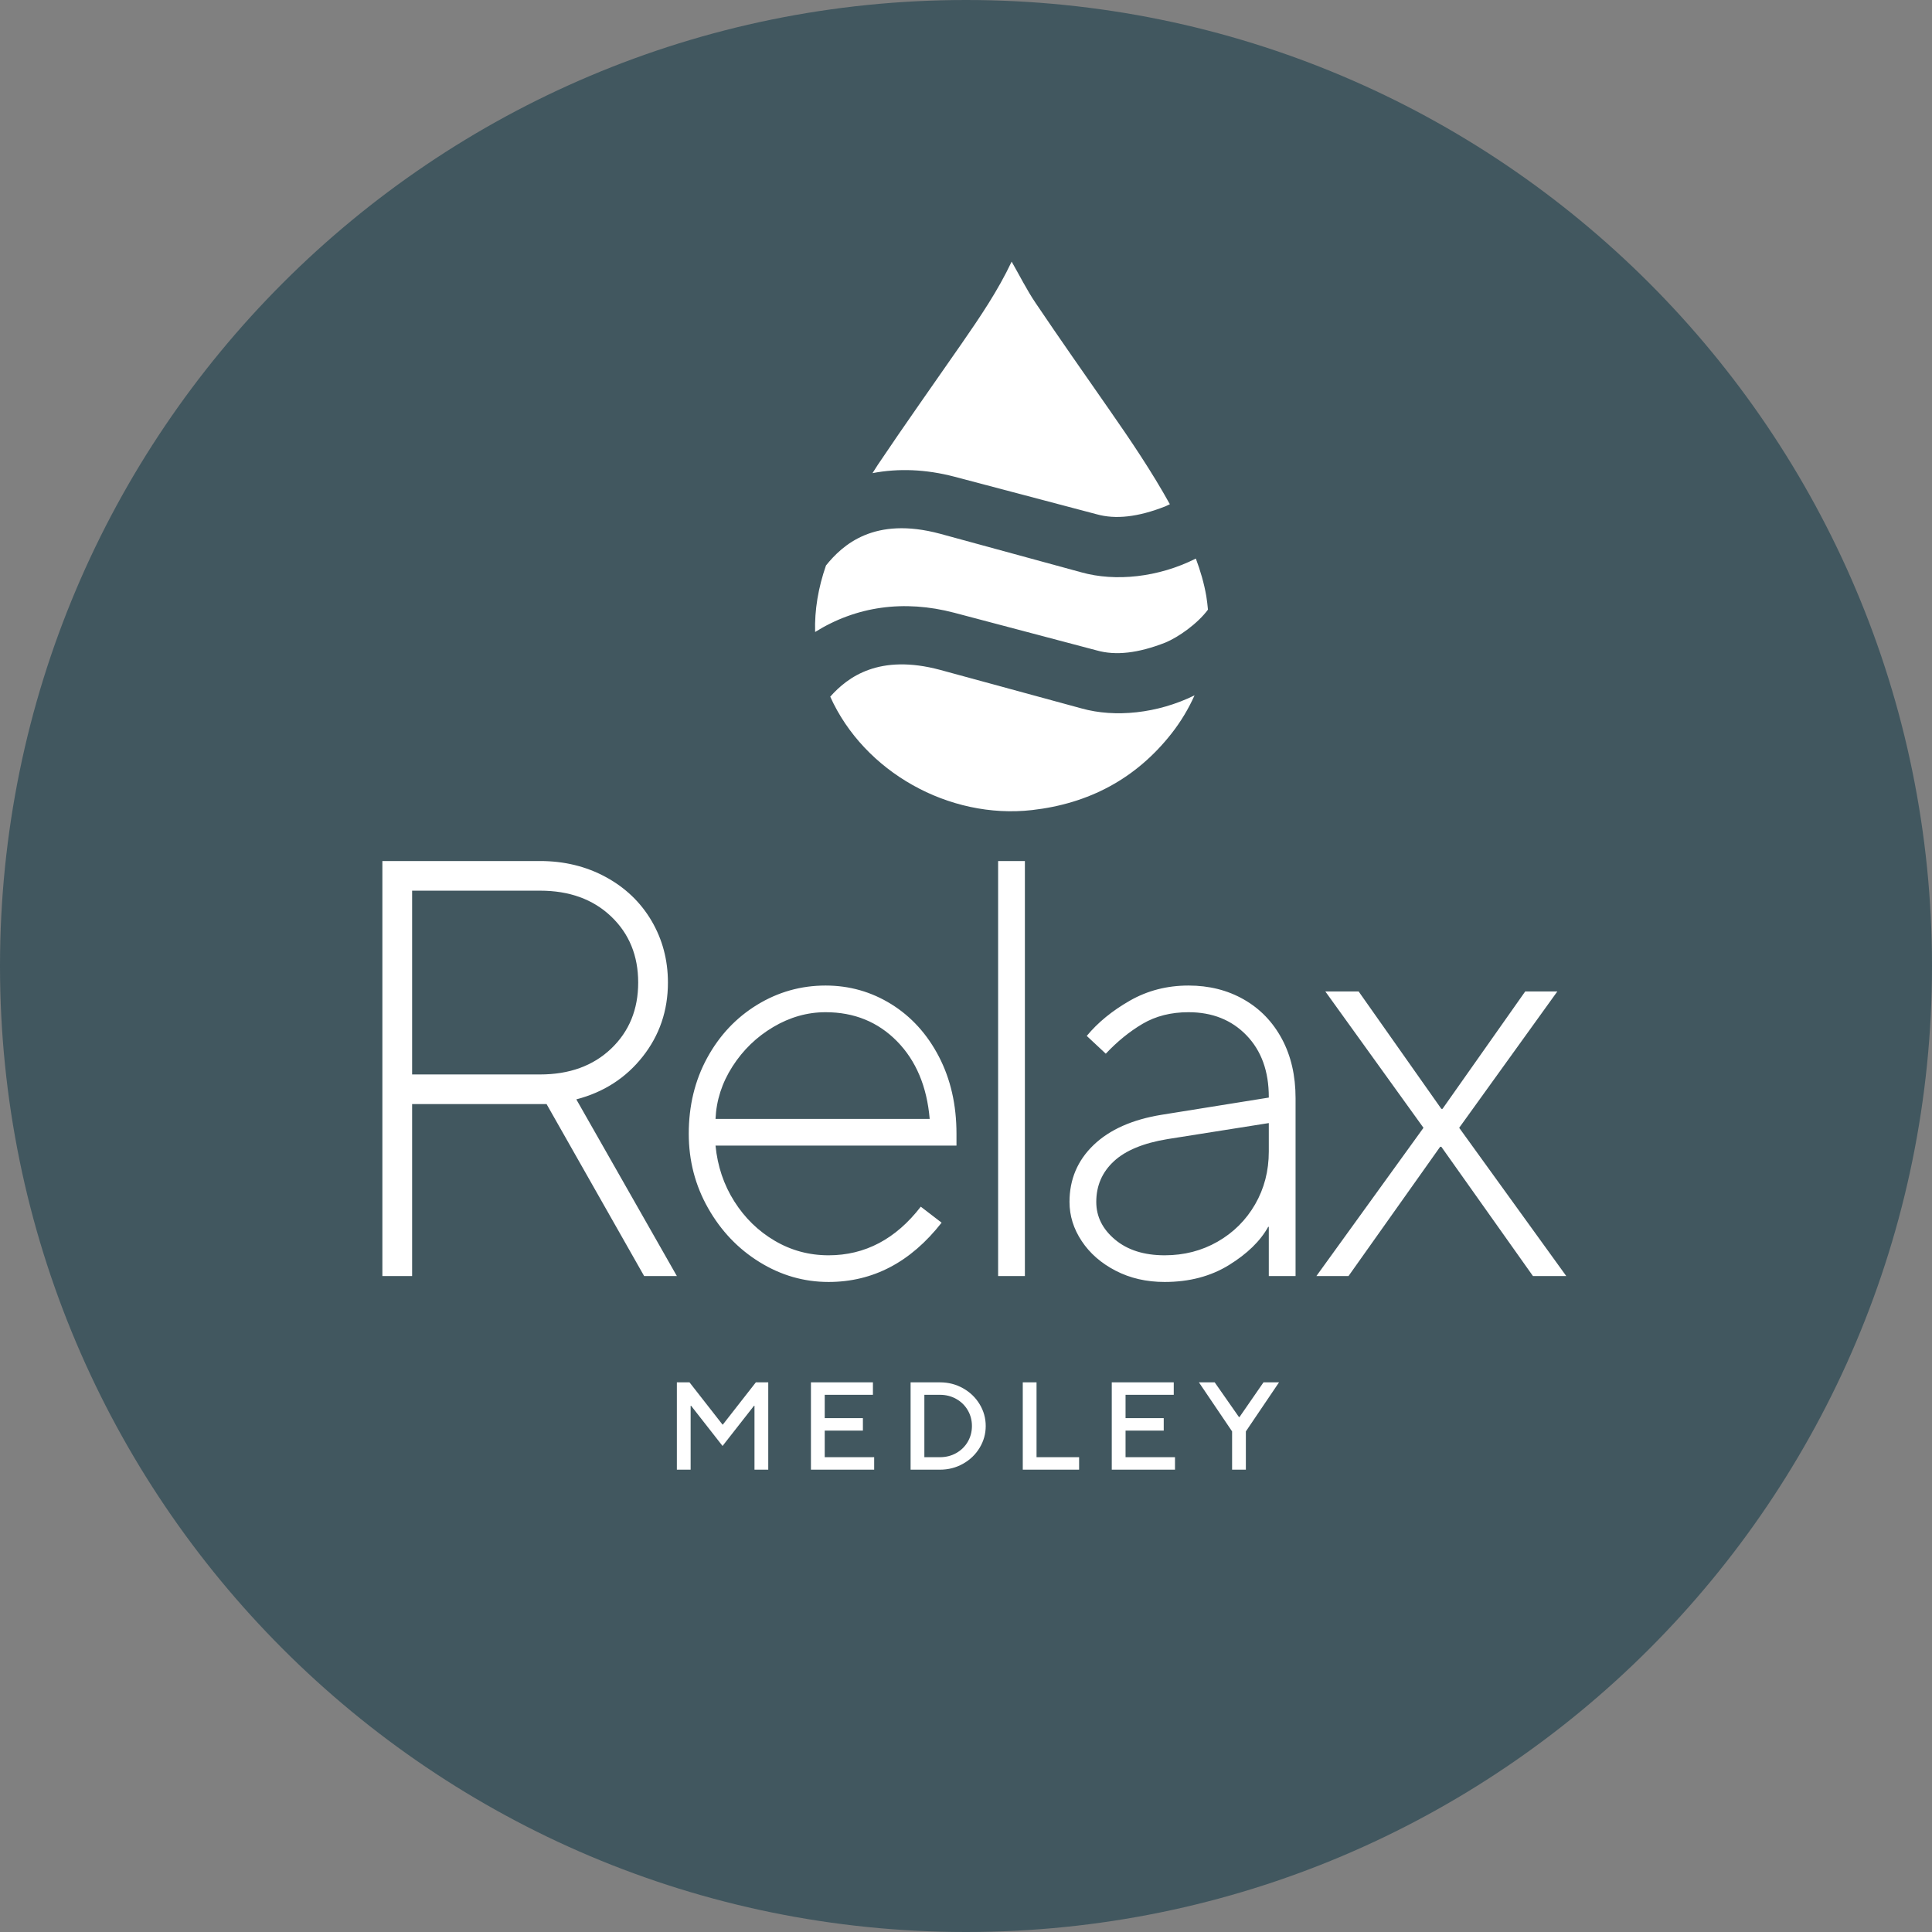
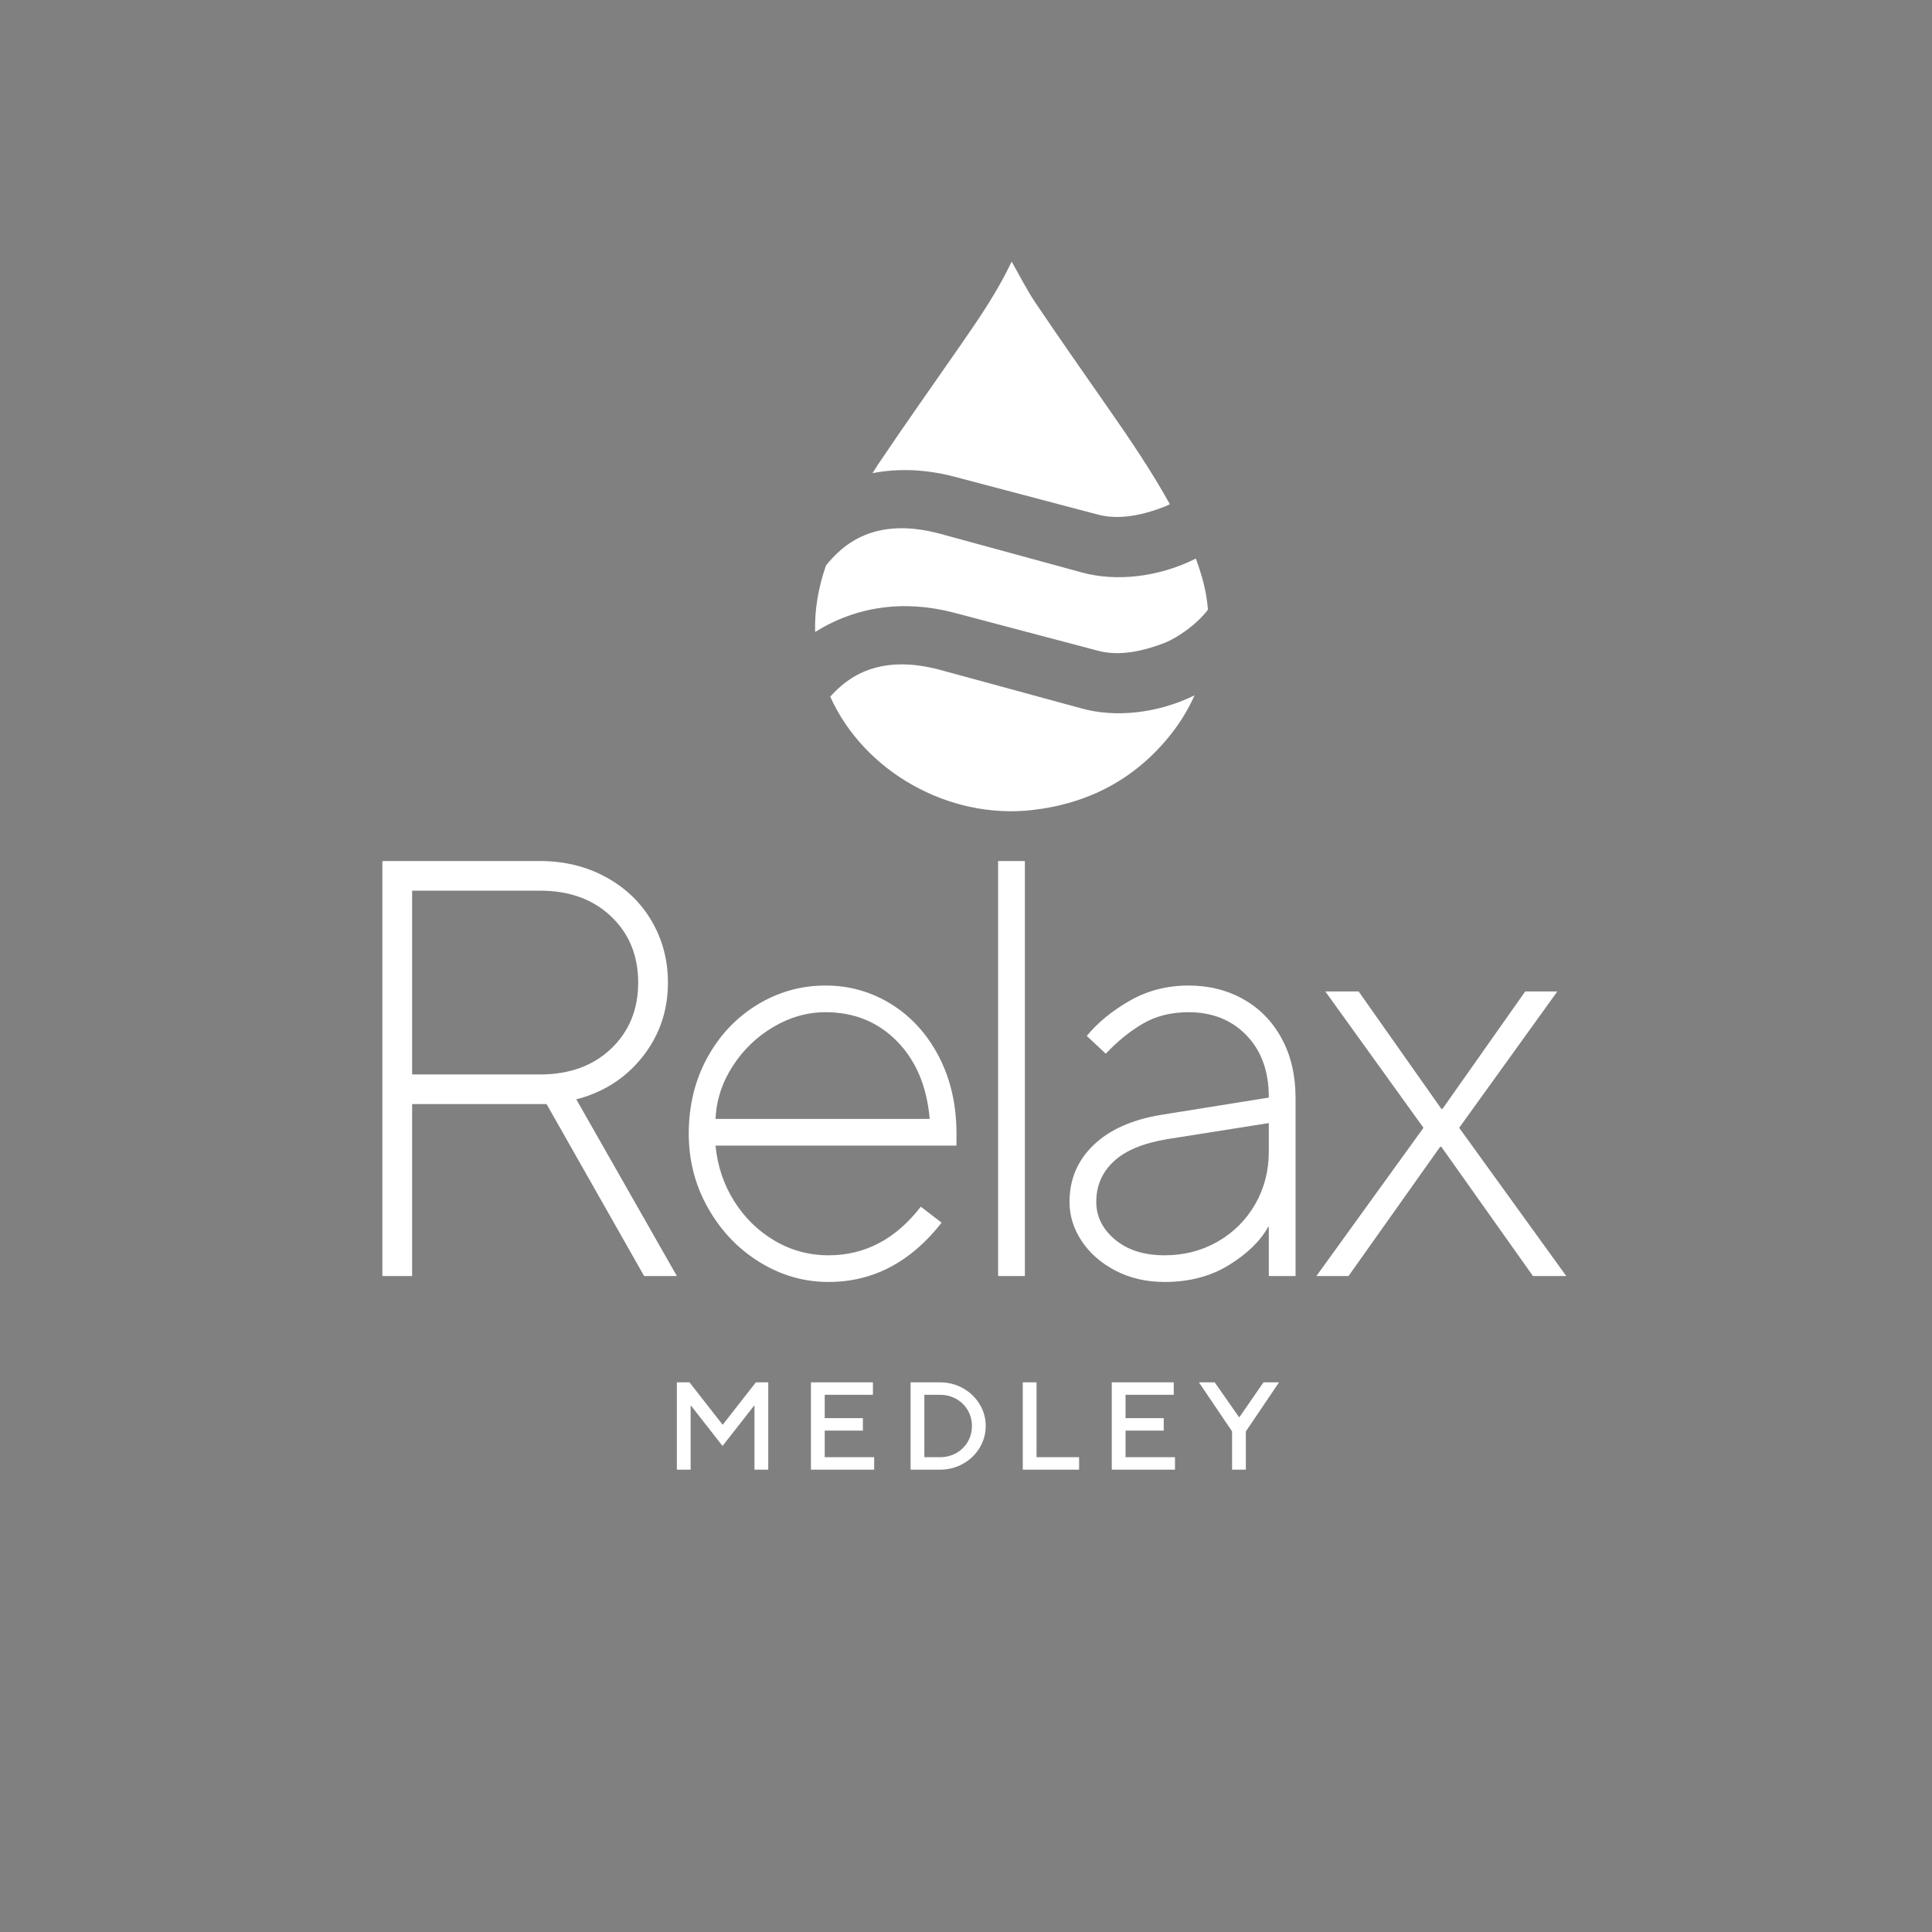
<svg xmlns="http://www.w3.org/2000/svg" width="96" height="96" viewBox="0 0 96 96" fill="none">
  <rect x="0" y="0" width="96" height="96" fill="#808080" stroke="none" />
-   <path d="M96 48C96 74.511 74.513 96 48 96C21.489 96 0 74.511 0 48C0 21.489 21.489 0 48 0C74.513 0 96 21.489 96 48Z" fill="#41575F" />
  <path d="M53.744 35.202L46.721 33.288C43.691 32.473 42.125 33.636 41.254 34.617C42.935 38.353 47.156 40.721 51.283 40.252C54.111 39.931 56.447 38.691 58.205 36.457C58.684 35.848 59.061 35.21 59.357 34.551C57.51 35.46 55.403 35.666 53.744 35.202ZM47.415 30.447C47.415 30.447 54.486 32.316 54.494 32.318C55.437 32.586 56.552 32.459 57.905 31.93C58.557 31.658 59.495 31.002 60.023 30.293C60 30.073 59.98 29.854 59.942 29.631C59.831 28.984 59.648 28.362 59.421 27.755C57.557 28.695 55.417 28.911 53.737 28.44L46.715 26.523C43.43 25.639 41.867 27.079 41.043 28.097C40.659 29.203 40.471 30.306 40.503 31.403C42.538 30.132 44.907 29.788 47.415 30.447ZM47.41 23.683C47.41 23.683 54.48 25.55 54.488 25.552C55.433 25.819 56.549 25.692 57.899 25.163C57.972 25.132 58.05 25.095 58.13 25.055C57.227 23.424 56.182 21.881 55.116 20.351C53.89 18.591 52.658 16.834 51.459 15.056C51.019 14.405 50.667 13.695 50.268 13C49.586 14.448 48.688 15.768 47.779 17.08C46.391 19.084 44.977 21.071 43.619 23.095C43.527 23.232 43.443 23.372 43.354 23.51C44.639 23.263 46.002 23.316 47.41 23.683ZM28.637 54.627C29.997 54.273 31.095 53.566 31.933 52.505C32.77 51.445 33.189 50.218 33.189 48.823C33.189 47.703 32.918 46.683 32.377 45.759C31.834 44.836 31.076 44.109 30.1 43.579C29.125 43.049 28.035 42.784 26.834 42.784H19V63.406H20.478V54.862H27.159L32.007 63.406H33.633L28.637 54.627ZM26.834 53.389H20.478V44.257H26.834C28.292 44.257 29.469 44.684 30.366 45.538C31.263 46.392 31.711 47.487 31.711 48.823C31.711 50.159 31.263 51.253 30.366 52.108C29.469 52.962 28.292 53.389 26.834 53.389ZM37.742 62.713C38.806 63.371 39.949 63.7 41.171 63.7C43.378 63.7 45.25 62.718 46.788 60.754L45.753 59.959C44.511 61.569 42.984 62.375 41.171 62.375C40.205 62.375 39.313 62.134 38.496 61.653C37.678 61.172 37.007 60.519 36.486 59.694C35.963 58.869 35.653 57.946 35.554 56.924H47.527V56.335C47.527 54.902 47.236 53.625 46.655 52.505C46.073 51.386 45.285 50.517 44.29 49.898C43.294 49.28 42.206 48.971 41.023 48.971C39.801 48.971 38.668 49.29 37.623 49.928C36.579 50.566 35.751 51.445 35.14 52.564C34.529 53.684 34.224 54.941 34.224 56.335C34.224 57.671 34.544 58.903 35.185 60.032C35.825 61.162 36.678 62.056 37.742 62.713ZM36.397 52.991C36.919 52.176 37.594 51.523 38.422 51.032C39.249 50.542 40.116 50.296 41.023 50.296C42.442 50.296 43.624 50.777 44.571 51.739C45.517 52.702 46.058 53.988 46.196 55.599H35.554C35.594 54.676 35.874 53.807 36.397 52.991ZM50.926 42.784H49.596V63.406H50.926V42.784ZM61.805 49.663C60.996 49.201 60.08 48.971 59.055 48.971C57.991 48.971 57.02 49.221 56.144 49.721C55.267 50.222 54.552 50.807 54 51.474L54.946 52.358C55.518 51.75 56.129 51.253 56.779 50.87C57.43 50.488 58.188 50.296 59.055 50.296C60.238 50.296 61.198 50.679 61.938 51.445C62.677 52.211 63.046 53.232 63.046 54.509V54.538L57.725 55.392C56.266 55.629 55.138 56.129 54.34 56.895C53.542 57.661 53.143 58.604 53.143 59.723C53.143 60.411 53.345 61.059 53.749 61.667C54.153 62.277 54.715 62.768 55.434 63.14C56.153 63.513 56.966 63.7 57.873 63.7C59.094 63.7 60.159 63.42 61.066 62.86C61.972 62.301 62.623 61.668 63.017 60.96H63.046V63.406H64.376V54.568C64.376 53.448 64.15 52.466 63.697 51.622C63.243 50.778 62.613 50.124 61.805 49.663ZM63.046 57.219C63.046 58.181 62.82 59.055 62.367 59.841C61.913 60.627 61.292 61.245 60.504 61.697C59.715 62.149 58.838 62.375 57.873 62.375C56.848 62.375 56.025 62.114 55.405 61.594C54.784 61.074 54.473 60.45 54.473 59.723C54.473 58.918 54.764 58.245 55.346 57.705C55.926 57.165 56.819 56.797 58.021 56.6L63.046 55.805L63.046 57.219ZM72.506 56.04L77.383 49.265H75.787L71.678 55.098H71.619L67.51 49.265H65.855L70.732 56.04L65.411 63.406H67.007L71.56 56.983H71.619L76.172 63.406H77.827L72.506 56.04ZM35.916 70.789H35.903L34.261 68.688H33.633V73.027H34.317V69.853H34.342L35.903 71.849L37.465 69.853H37.49V73.027H38.174V68.688H37.558L35.916 70.789ZM55.928 71.087H57.825V70.467H55.928V69.307H58.323V68.688H55.243V73.027H58.385V72.407H55.928V71.087ZM61.589 70.414H61.564L60.357 68.687H59.573L61.222 71.126V73.027H61.906V71.126L63.555 68.687H62.783L61.589 70.414ZM47.853 68.982C47.505 68.786 47.123 68.688 46.709 68.688H45.247V73.027H46.709C47.123 73.027 47.505 72.929 47.853 72.733C48.202 72.537 48.477 72.272 48.678 71.939C48.879 71.606 48.98 71.246 48.98 70.858C48.98 70.469 48.879 70.108 48.678 69.776C48.477 69.443 48.202 69.178 47.853 68.982ZM48.087 71.642C47.948 71.879 47.757 72.066 47.514 72.203C47.272 72.339 47.003 72.407 46.709 72.407H45.931V69.307H46.709C47.003 69.307 47.272 69.376 47.514 69.512C47.757 69.648 47.948 69.835 48.087 70.073C48.226 70.311 48.295 70.572 48.295 70.858C48.295 71.142 48.226 71.404 48.087 71.642ZM51.505 68.688H50.821V73.027H53.62V72.407H51.505V68.688ZM40.98 71.087H42.877V70.467H40.98V69.307H43.375V68.688H40.295V73.027H43.437V72.407H40.98V71.087Z" fill="white" />
</svg>